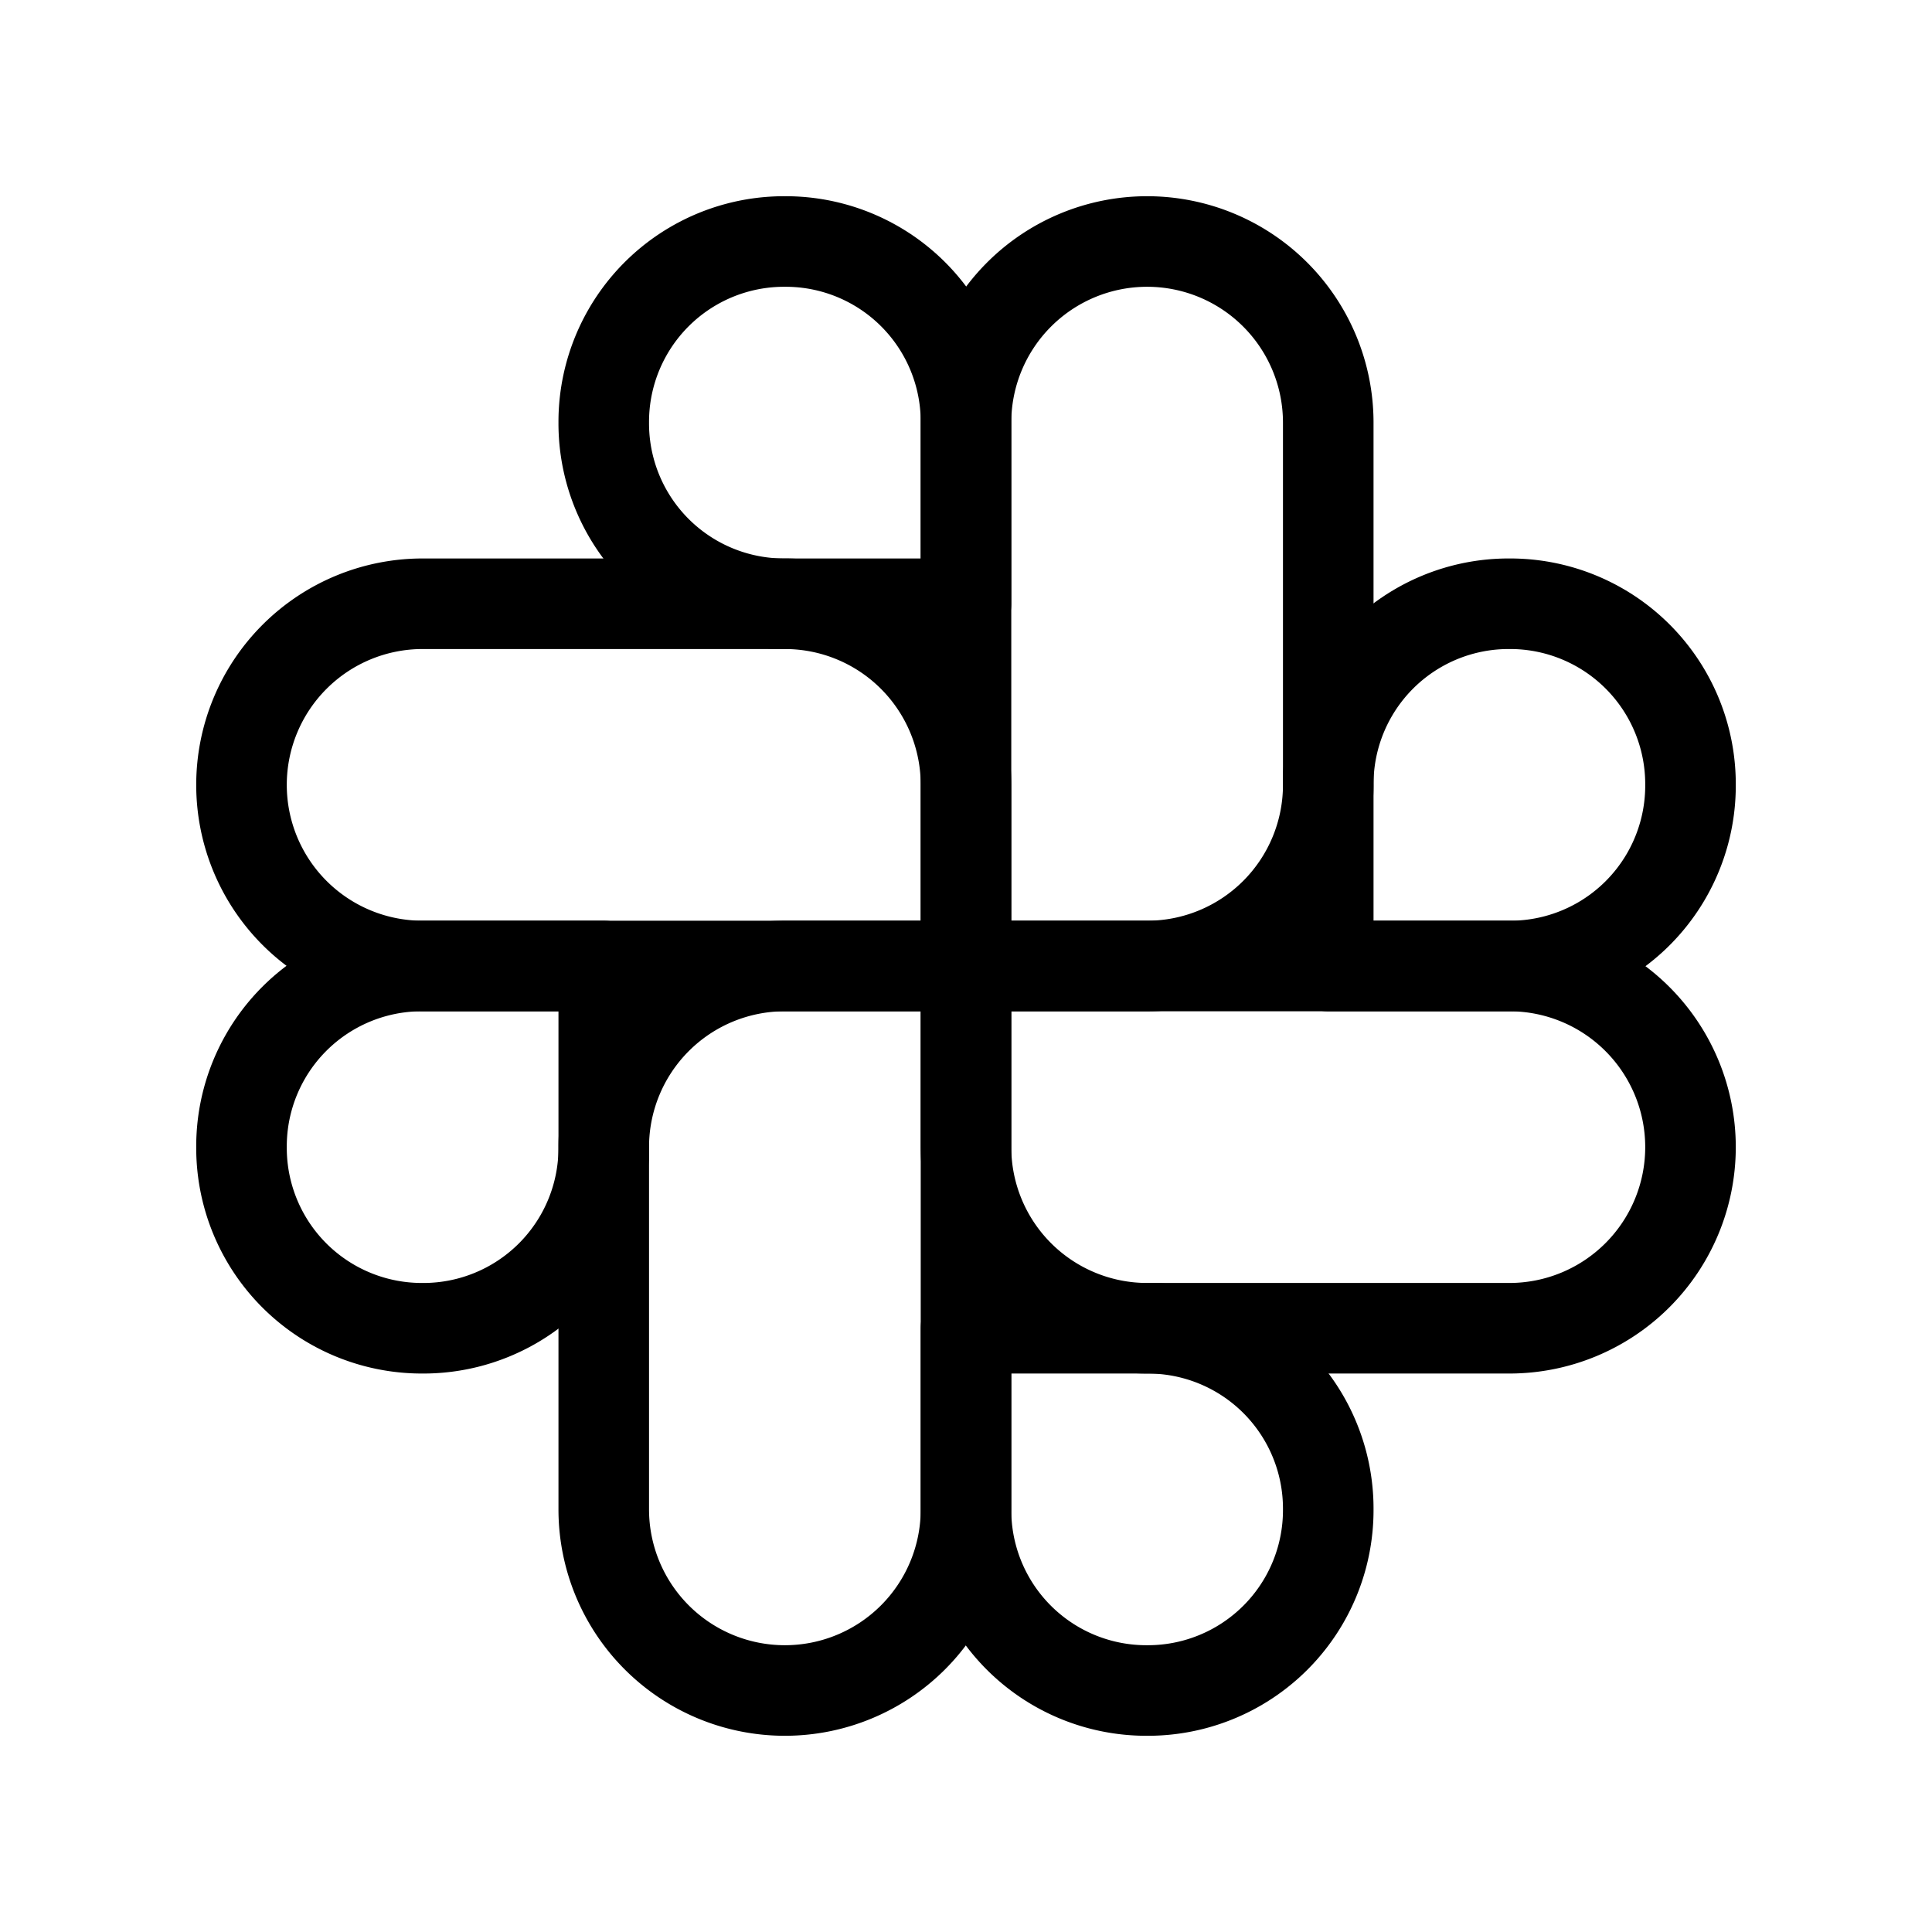
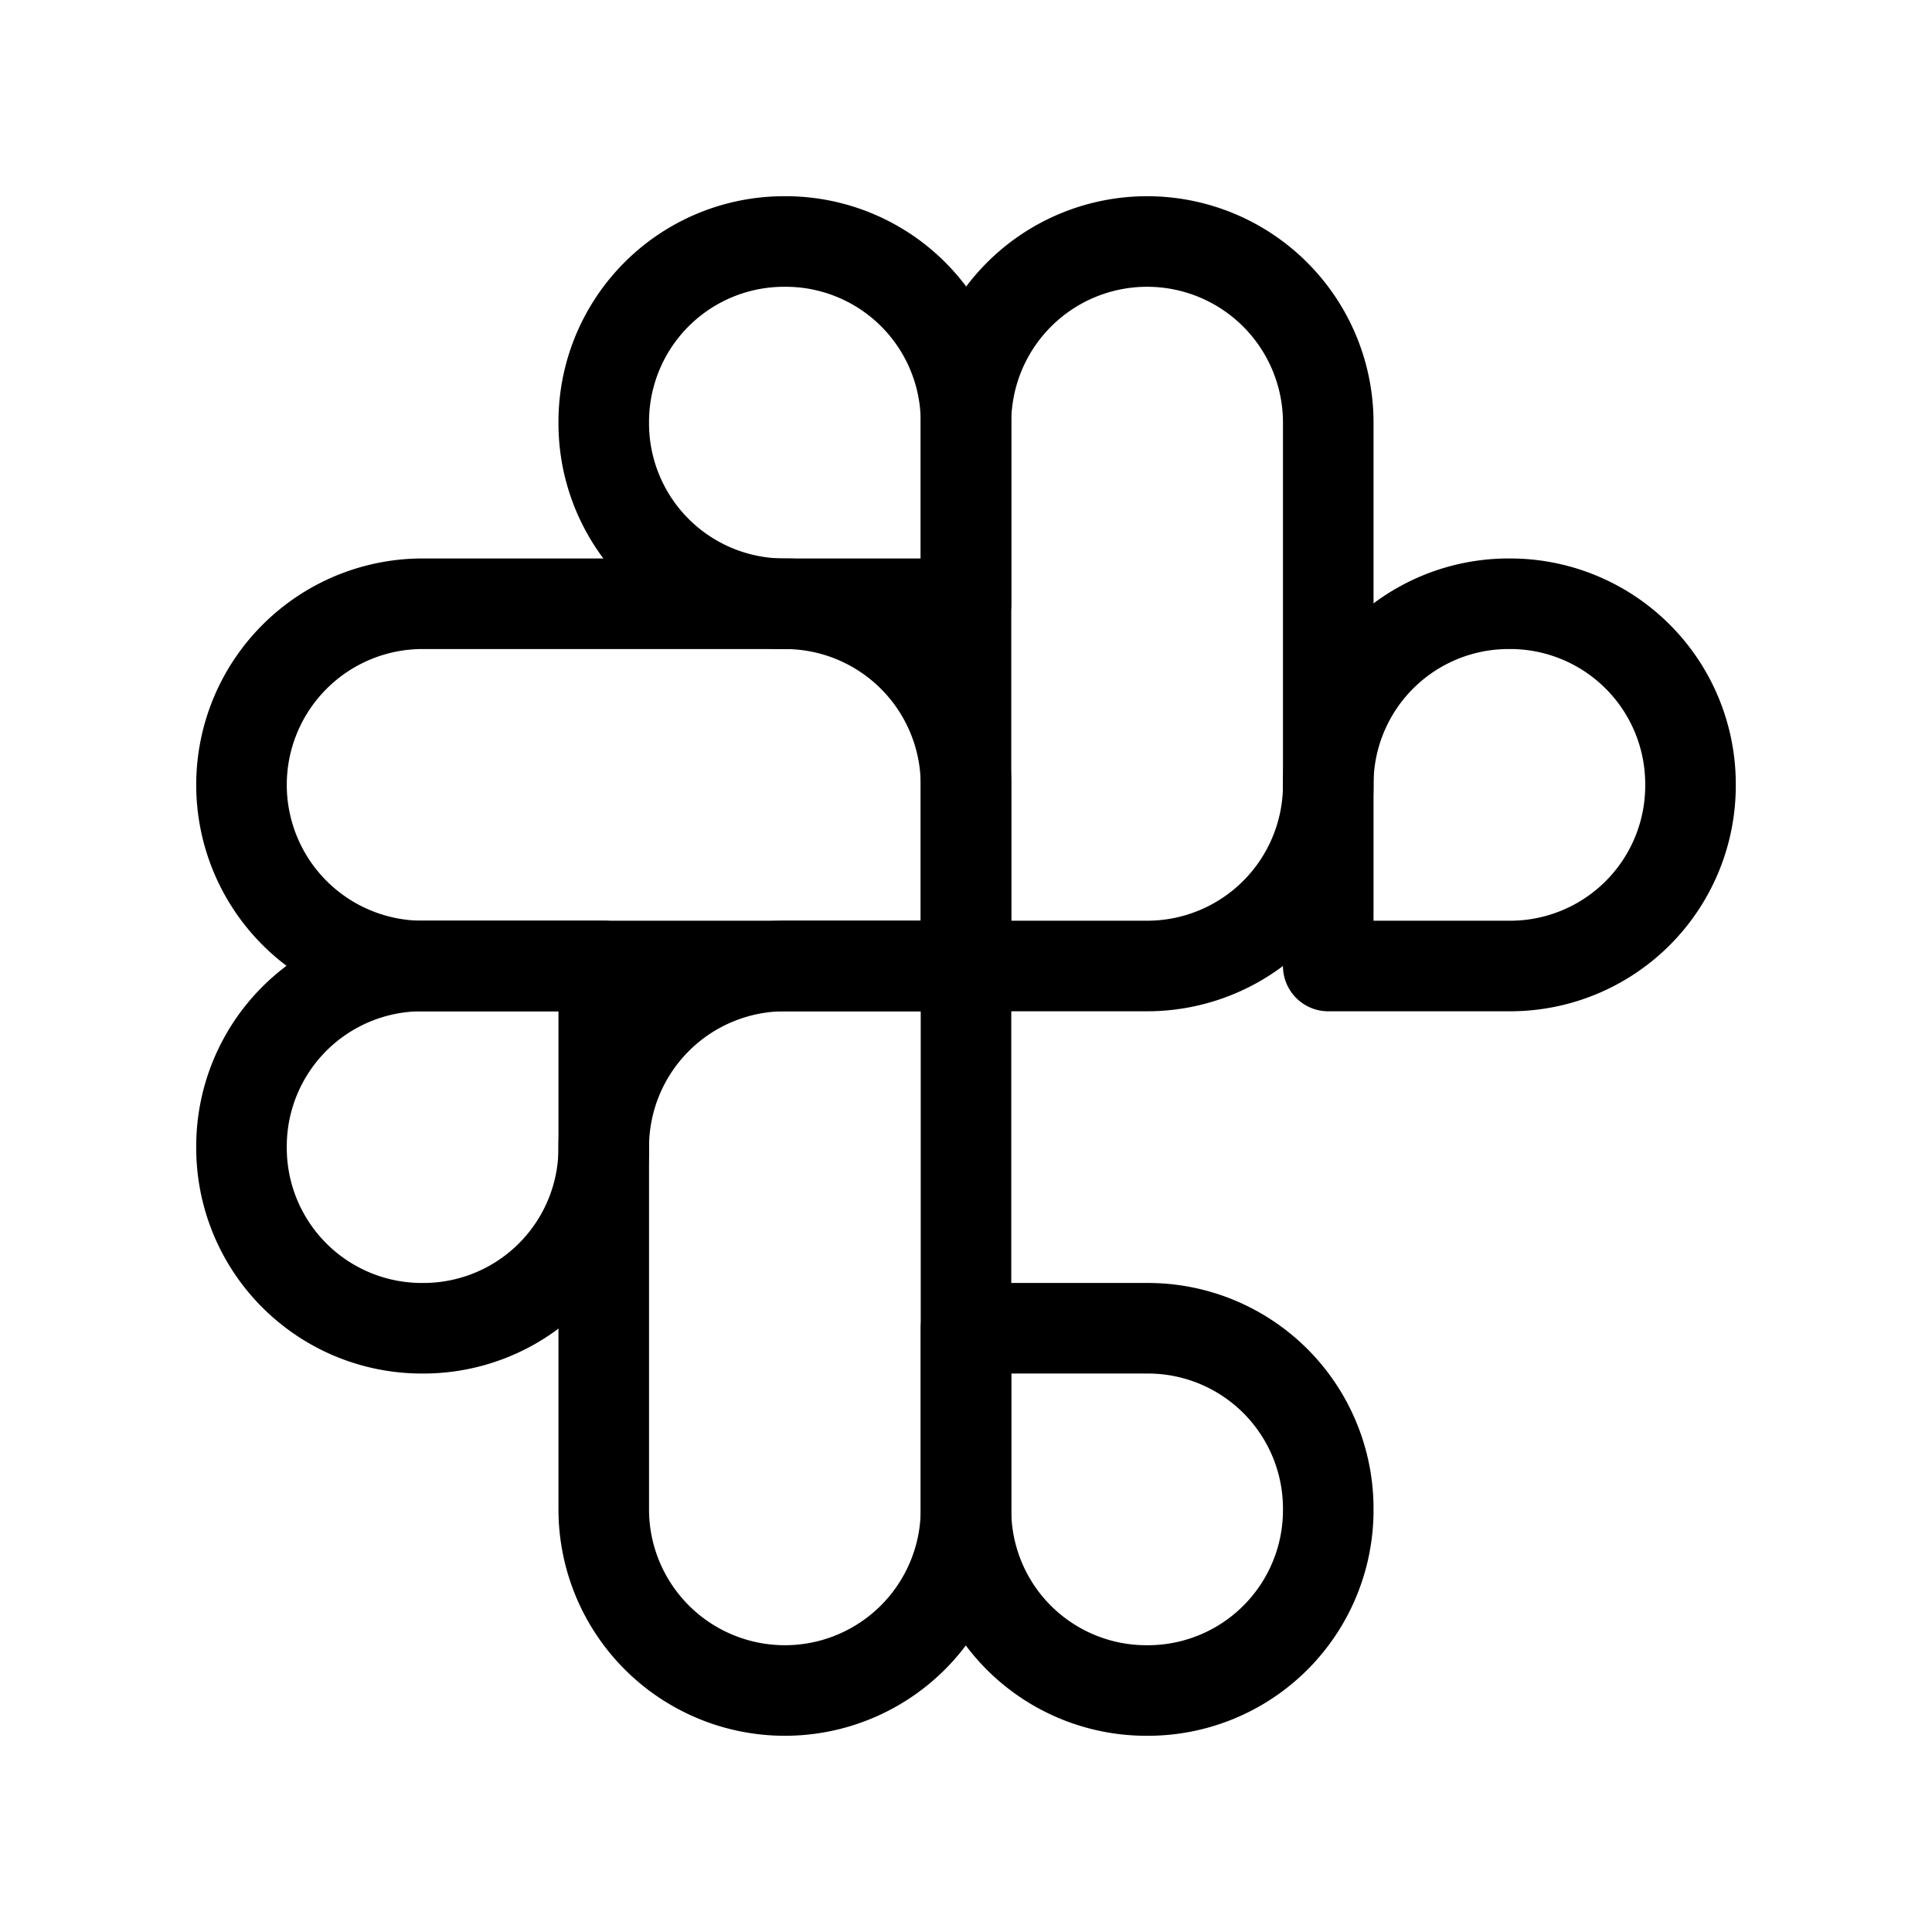
<svg xmlns="http://www.w3.org/2000/svg" viewBox="0 0 256 256">
  <rect width="256" height="256" fill="none" />
  <path d="M80,56h24a0,0,0,0,1,0,0v72a24,24,0,0,1-24,24h0a24,24,0,0,1-24-24V80A24,24,0,0,1,80,56Z" transform="translate(184 24) rotate(90)" fill="none" stroke="#000" stroke-linecap="round" stroke-linejoin="round" stroke-width="12" />
  <path d="M128,80H104A23.9,23.9,0,0,1,80,56h0a23.9,23.9,0,0,1,24-24h0a23.9,23.9,0,0,1,24,24Z" fill="none" stroke="#000" stroke-linecap="round" stroke-linejoin="round" stroke-width="12" />
  <path d="M152,32h24a0,0,0,0,1,0,0v72a24,24,0,0,1-24,24h0a24,24,0,0,1-24-24V56a24,24,0,0,1,24-24Z" transform="translate(304 160) rotate(180)" fill="none" stroke="#000" stroke-linecap="round" stroke-linejoin="round" stroke-width="12" />
  <path d="M176,128V104a23.9,23.9,0,0,1,24-24h0a23.9,23.9,0,0,1,24,24h0a23.9,23.9,0,0,1-24,24Z" fill="none" stroke="#000" stroke-linecap="round" stroke-linejoin="round" stroke-width="12" />
-   <path d="M176,104h24a0,0,0,0,1,0,0v72a24,24,0,0,1-24,24h0a24,24,0,0,1-24-24V128A24,24,0,0,1,176,104Z" transform="translate(24 328) rotate(-90)" fill="none" stroke="#000" stroke-linecap="round" stroke-linejoin="round" stroke-width="12" />
  <path d="M128,176h24a23.9,23.9,0,0,1,24,24h0a23.9,23.9,0,0,1-24,24h0a23.9,23.9,0,0,1-24-24Z" fill="none" stroke="#000" stroke-linecap="round" stroke-linejoin="round" stroke-width="12" />
  <path d="M104,128h24a0,0,0,0,1,0,0v72a24,24,0,0,1-24,24h0a24,24,0,0,1-24-24V152A24,24,0,0,1,104,128Z" fill="none" stroke="#000" stroke-linecap="round" stroke-linejoin="round" stroke-width="12" />
-   <path d="M80,128v24a23.9,23.9,0,0,1-24,24h0a23.9,23.9,0,0,1-24-24h0a23.9,23.9,0,0,1,24-24Z" fill="none" stroke="#000" stroke-linecap="round" stroke-linejoin="round" stroke-width="12" />
+   <path d="M80,128v24a23.9,23.9,0,0,1-24,24h0a23.9,23.9,0,0,1-24-24a23.9,23.9,0,0,1,24-24Z" fill="none" stroke="#000" stroke-linecap="round" stroke-linejoin="round" stroke-width="12" />
</svg>